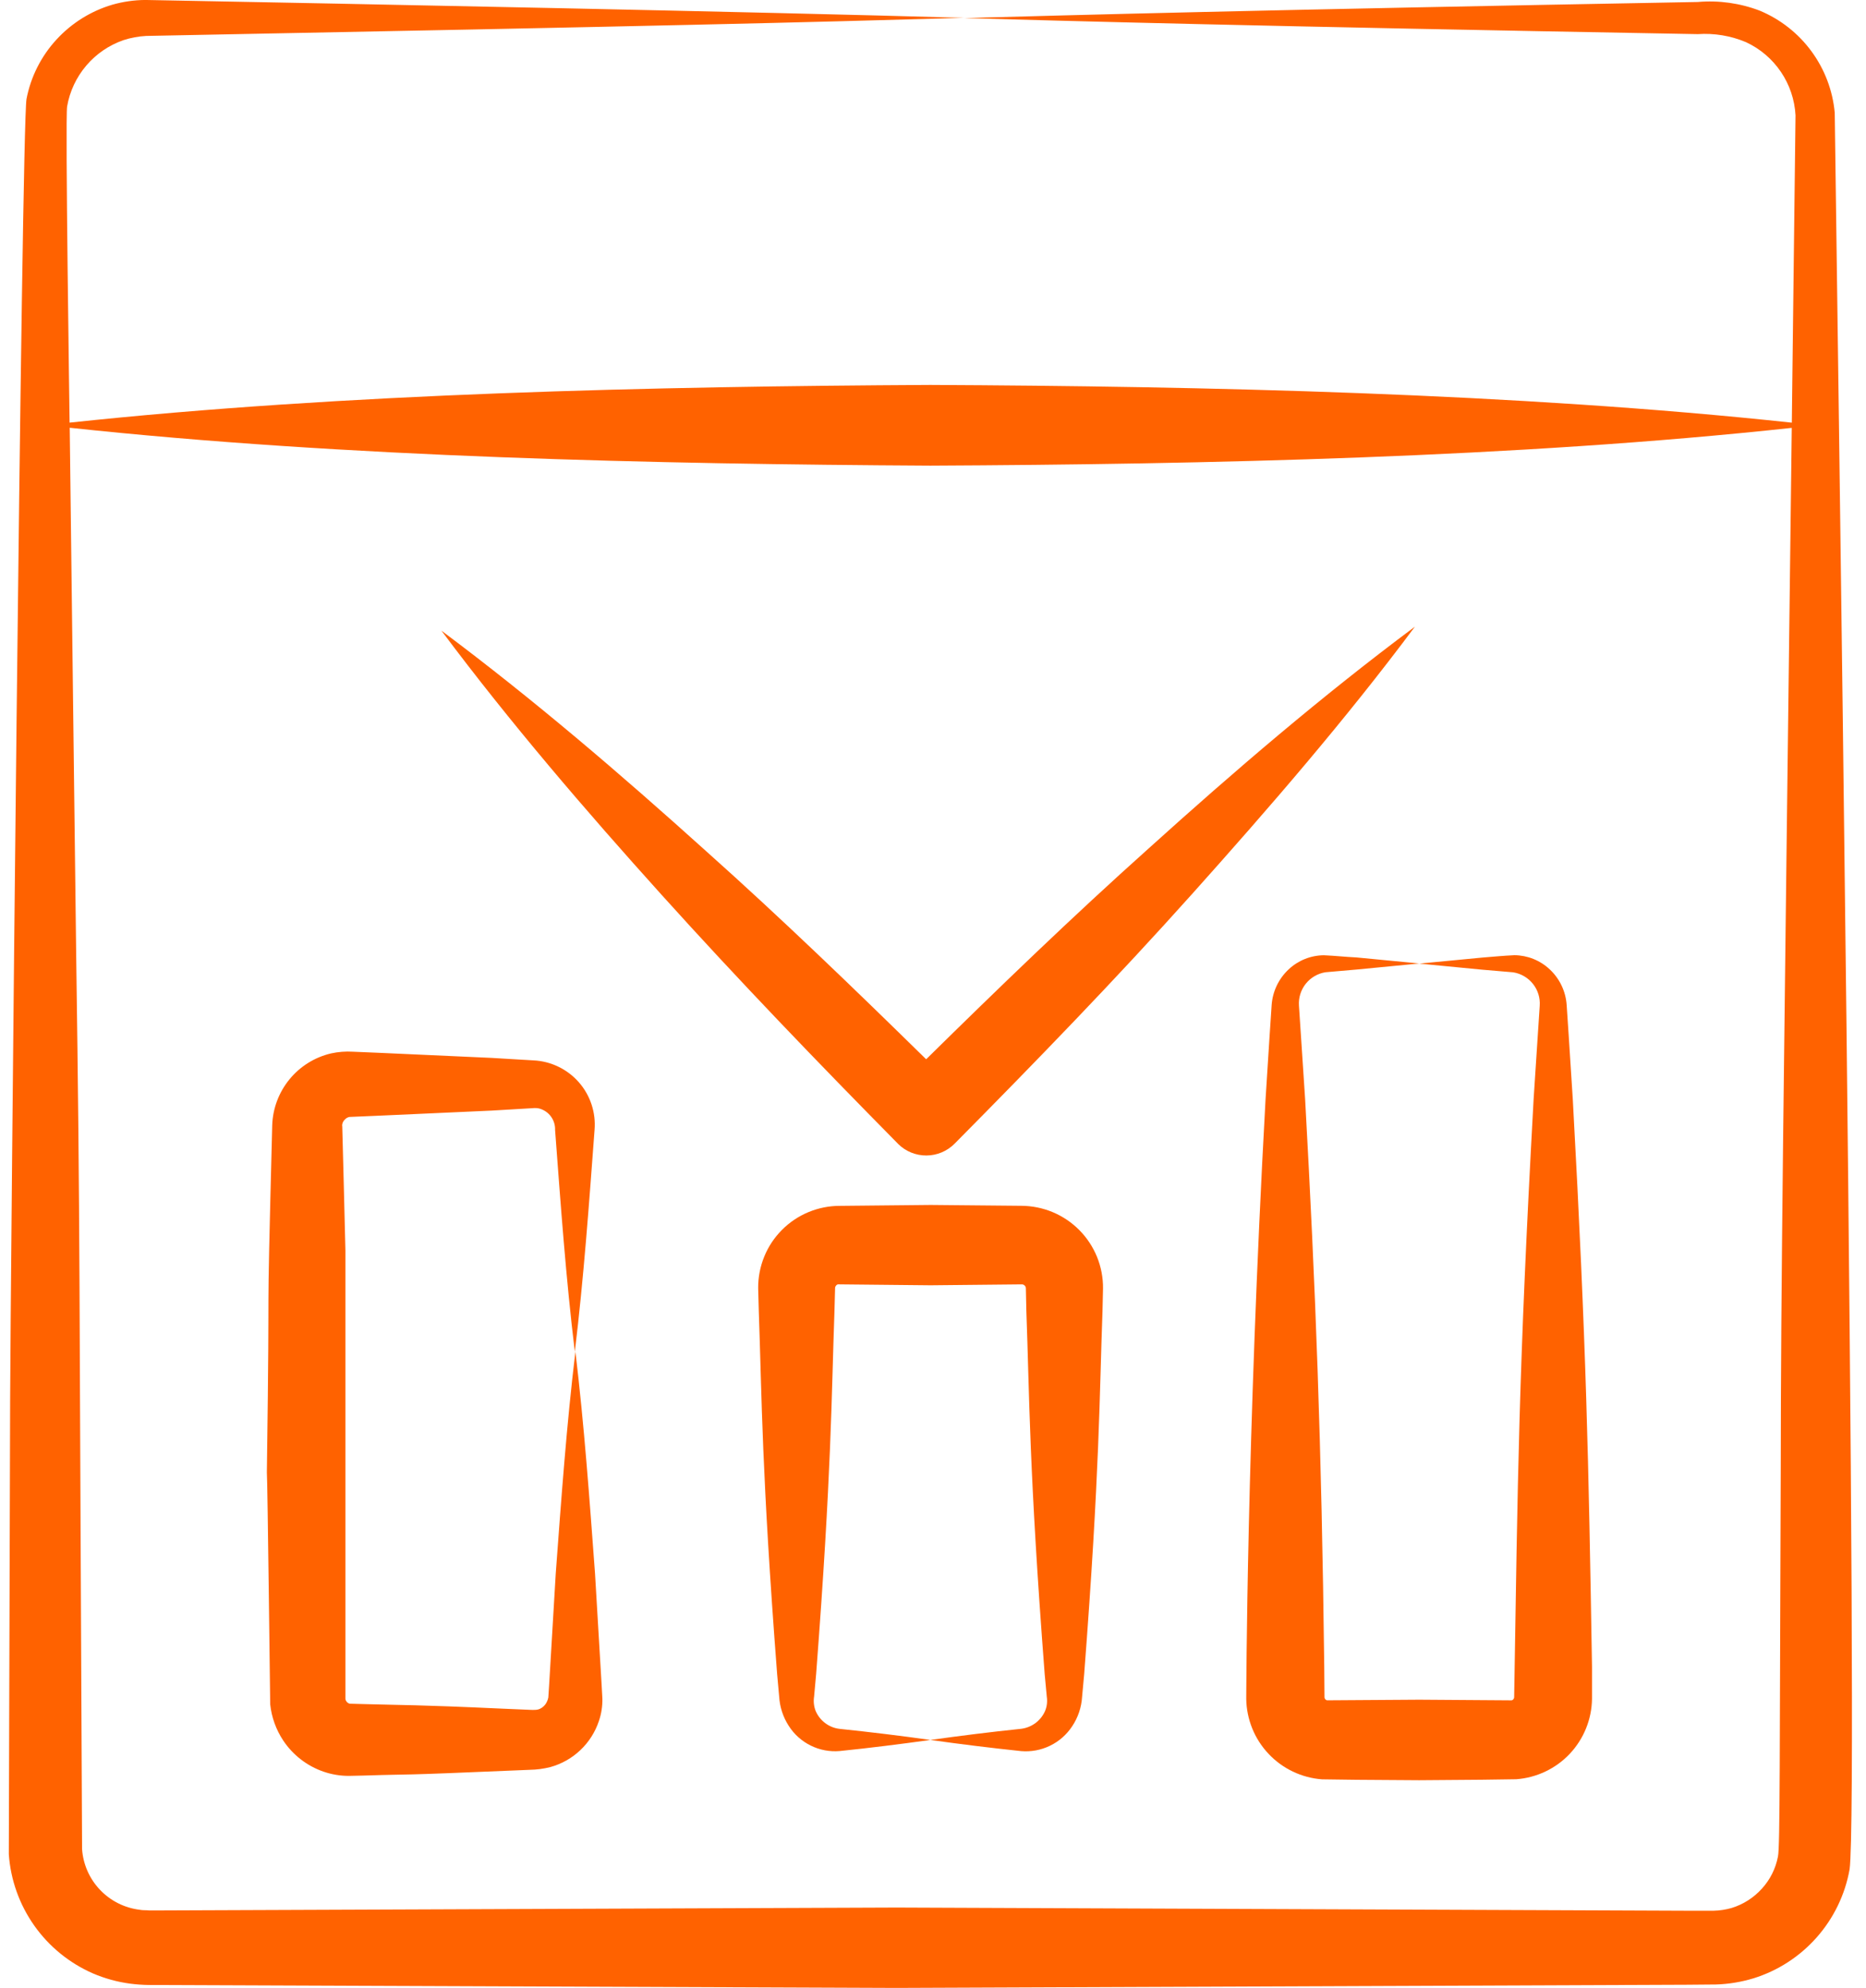
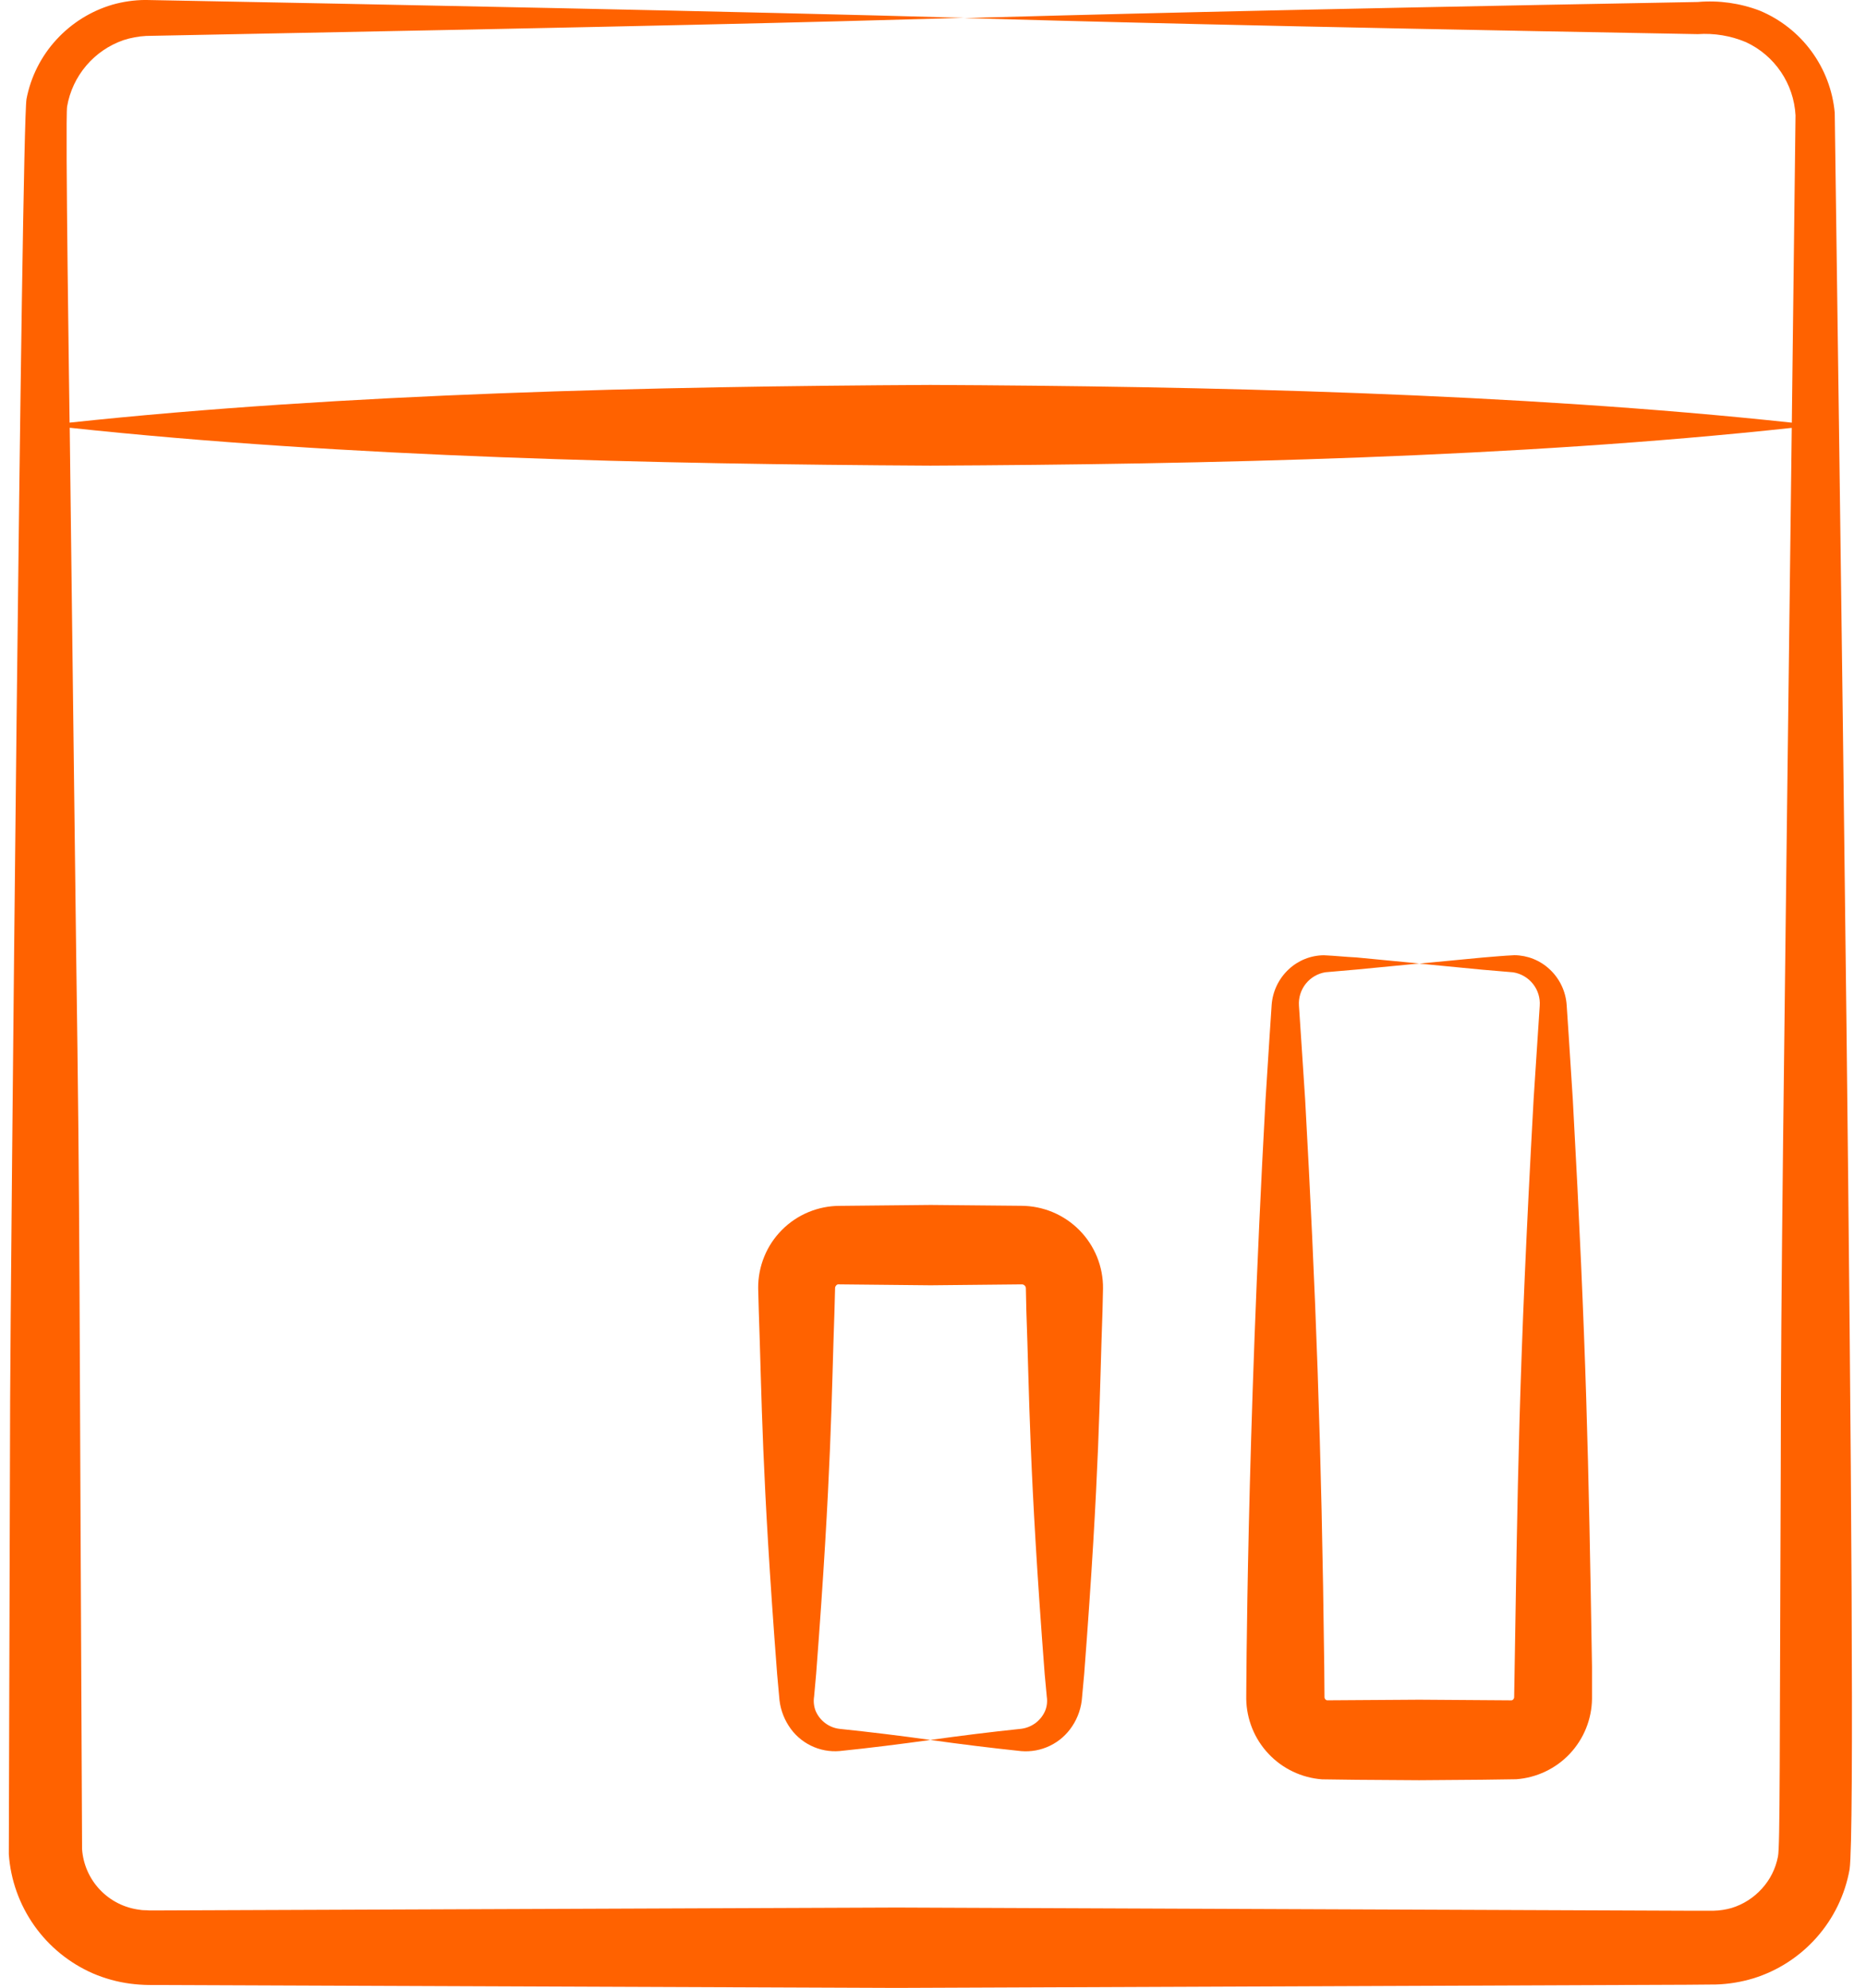
<svg xmlns="http://www.w3.org/2000/svg" width="61" height="65" viewBox="0 0 61 65" fill="none">
  <path d="M3.039 64.525C3.424 64.69 3.829 64.802 4.244 64.858C4.45 64.885 4.656 64.9 4.864 64.903L29.311 64.999L55.137 64.895L56.089 64.887C56.506 64.875 56.919 64.807 57.319 64.686C58.119 64.438 58.835 63.974 59.389 63.346C59.944 62.718 60.315 61.95 60.463 61.126C60.776 58.93 60.046 9.135 59.978 3.686C59.912 2.96 59.649 2.267 59.218 1.679C58.788 1.092 58.205 0.633 57.533 0.351C56.886 0.103 56.191 0.005 55.501 0.065C41.024 0.328 35.075 0.493 31.521 0.591C34.996 0.69 40.873 0.853 55.501 1.116C56.04 1.079 56.58 1.169 57.078 1.379C57.539 1.593 57.933 1.929 58.218 2.35C58.503 2.771 58.668 3.261 58.696 3.769L58.575 13.82C49.585 12.853 39.335 12.628 30.412 12.586C21.437 12.634 11.258 12.858 2.275 13.819C2.275 13.687 2.128 3.887 2.194 3.481C2.279 2.988 2.495 2.528 2.819 2.146C3.142 1.765 3.562 1.478 4.034 1.313C4.275 1.235 4.524 1.189 4.777 1.175C21.945 0.844 26.302 0.734 31.511 0.583C24.569 0.383 12.143 0.137 4.748 -0.001C4.385 0.002 4.024 0.054 3.675 0.153C2.972 0.36 2.339 0.756 1.844 1.296C1.344 1.84 1.005 2.513 0.866 3.239C0.703 4.235 0.341 42.429 0.331 45.784L0.288 60.626C0.346 61.465 0.634 62.272 1.119 62.96C1.604 63.647 2.268 64.188 3.039 64.525ZM30.41 15.225C39.402 15.182 49.601 14.962 58.573 13.99C58.294 36.789 58.218 41.925 58.213 48.005C58.175 57.402 58.192 60.383 58.122 60.702C58.048 61.095 57.866 61.459 57.596 61.754C57.329 62.05 56.987 62.269 56.605 62.386C56.415 62.44 56.218 62.47 56.02 62.475H55.136L51.446 62.46L29.31 62.371L5.329 62.465H4.867C4.761 62.453 4.666 62.465 4.568 62.444C4.072 62.384 3.613 62.153 3.269 61.791C2.925 61.43 2.718 60.96 2.683 60.462C2.584 41.054 2.624 40.584 2.488 31.034C2.436 26.696 2.333 18.32 2.279 13.986C11.274 14.953 21.467 15.175 30.41 15.225Z" fill="#FF6200" />
-   <path d="M8.833 55.727C8.878 56.15 9.024 56.556 9.259 56.91C9.574 57.384 10.036 57.741 10.573 57.927C10.841 58.02 11.123 58.067 11.407 58.066L11.873 58.056C13.878 57.993 12.399 58.077 17.311 57.868C17.542 57.865 17.771 57.834 17.995 57.777C18.362 57.675 18.698 57.485 18.974 57.222C19.25 56.96 19.458 56.634 19.578 56.272C19.659 56.036 19.697 55.788 19.692 55.539L19.666 55.067L19.451 51.443C19.272 49.026 19.099 46.61 18.81 44.193C18.52 46.61 18.347 49.026 18.168 51.443L17.953 55.067L17.925 55.502C17.915 55.556 17.897 55.607 17.872 55.656C17.826 55.749 17.751 55.825 17.657 55.87C17.616 55.891 17.571 55.903 17.525 55.906C17.454 55.911 17.382 55.911 17.311 55.906L16.404 55.867C13.547 55.736 13.225 55.757 11.873 55.718L11.434 55.706C11.415 55.702 11.397 55.694 11.38 55.684C11.346 55.662 11.319 55.63 11.303 55.593C11.295 55.575 11.292 55.556 11.292 55.536V55.392C11.292 53.909 11.292 60.762 11.292 40.892C11.292 40.761 11.182 36.579 11.189 36.839C11.183 36.811 11.183 36.783 11.189 36.755C11.202 36.694 11.234 36.64 11.281 36.598C11.302 36.575 11.327 36.557 11.355 36.544C11.417 36.531 11.332 36.521 11.542 36.516L12.448 36.477L16.073 36.313L17.423 36.233C17.489 36.226 17.555 36.23 17.62 36.243C17.775 36.283 17.912 36.374 18.008 36.503C18.104 36.632 18.152 36.789 18.146 36.949C18.327 39.365 18.499 41.782 18.791 44.198C19.083 41.782 19.256 39.365 19.436 36.949C19.46 36.667 19.427 36.383 19.338 36.114C19.25 35.846 19.108 35.597 18.921 35.385C18.734 35.172 18.506 34.999 18.251 34.877C17.996 34.754 17.719 34.684 17.436 34.671L16.973 34.644L16.068 34.59L12.443 34.426L11.537 34.388C11.298 34.373 11.057 34.392 10.823 34.443C10.289 34.568 9.811 34.866 9.463 35.291C9.116 35.715 8.917 36.242 8.899 36.79C8.689 44.93 8.837 40.076 8.724 48.142C8.745 48.276 8.838 56.23 8.833 55.727Z" fill="#FF6200" />
  <path d="M33.386 39.426L30.425 39.398L27.458 39.428C27.105 39.427 26.756 39.497 26.43 39.632C26.104 39.767 25.808 39.966 25.56 40.217C25.311 40.467 25.114 40.764 24.982 41.091C24.849 41.418 24.782 41.768 24.785 42.121L24.805 42.864C24.907 45.728 24.896 48.09 25.404 54.73L25.471 55.473C25.491 55.814 25.599 56.145 25.785 56.432C25.961 56.708 26.209 56.93 26.503 57.075C26.796 57.22 27.123 57.282 27.449 57.254C28.438 57.153 29.421 57.029 30.416 56.891C29.427 56.752 28.438 56.632 27.449 56.529C27.276 56.51 27.112 56.444 26.974 56.339C26.835 56.234 26.727 56.095 26.66 55.934C26.605 55.787 26.588 55.628 26.613 55.473L26.68 54.73C27.189 48.077 27.178 45.679 27.279 42.864L27.299 42.121C27.298 42.093 27.307 42.065 27.324 42.042C27.369 41.995 27.366 41.991 27.456 41.995L30.422 42.025L33.389 41.995C33.413 41.992 33.437 41.996 33.459 42.006C33.48 42.016 33.499 42.032 33.512 42.051C33.526 42.081 33.531 42.062 33.536 42.13L33.552 42.871C33.654 45.62 33.637 48.031 34.151 54.739L34.22 55.48C34.243 55.634 34.226 55.79 34.168 55.934C34.101 56.093 33.992 56.232 33.854 56.336C33.715 56.44 33.552 56.506 33.38 56.527C32.391 56.629 31.408 56.753 30.413 56.891C31.402 57.03 32.391 57.152 33.38 57.256C33.705 57.284 34.032 57.223 34.326 57.08C34.62 56.938 34.869 56.718 35.049 56.445C35.241 56.158 35.353 55.825 35.374 55.48L35.442 54.739C35.956 48.036 35.939 45.621 36.041 42.871L36.058 42.13C36.062 41.777 35.995 41.427 35.863 41.099C35.73 40.772 35.534 40.474 35.286 40.223C35.038 39.972 34.742 39.772 34.417 39.635C34.091 39.499 33.742 39.428 33.389 39.426H33.386Z" fill="#FF6200" />
  <path d="M43.28 31.234C42.85 31.237 42.438 31.402 42.126 31.696C41.798 32.002 41.599 32.422 41.57 32.869L41.501 33.907L41.37 35.966C40.752 47.166 40.743 55.411 40.74 55.55C40.751 56.219 41.01 56.859 41.469 57.345C41.927 57.832 42.551 58.129 43.218 58.179L44.334 58.194L46.392 58.208L48.45 58.192L49.566 58.176C50.233 58.127 50.858 57.83 51.316 57.344C51.774 56.857 52.034 56.216 52.043 55.548V54.496C51.93 47.726 51.86 44.04 51.416 35.963L51.284 33.905L51.215 32.866C51.186 32.419 50.988 32 50.66 31.695C50.348 31.401 49.936 31.236 49.507 31.232C49.126 31.25 48.811 31.282 48.456 31.31L46.397 31.507L48.456 31.706L49.467 31.792C49.721 31.833 49.952 31.968 50.112 32.169C50.273 32.371 50.352 32.626 50.334 32.883C50.325 33.015 50.12 36.163 50.133 35.963C49.639 44.938 49.616 48.346 49.498 55.498C49.495 55.527 49.481 55.555 49.459 55.574C49.451 55.582 49.442 55.588 49.431 55.592C49.421 55.595 49.41 55.597 49.4 55.596L46.397 55.575L43.395 55.595C43.385 55.596 43.374 55.594 43.364 55.59C43.354 55.586 43.345 55.58 43.337 55.573C43.326 55.563 43.317 55.552 43.31 55.539C43.303 55.526 43.299 55.512 43.298 55.498L43.29 54.492C43.203 47.213 43.008 42.147 42.666 35.959C42.658 35.828 42.45 32.68 42.463 32.879C42.446 32.623 42.525 32.369 42.685 32.167C42.845 31.966 43.074 31.831 43.328 31.79L44.339 31.702L46.397 31.503L44.339 31.305C43.976 31.288 43.661 31.251 43.28 31.234Z" fill="#FF6200" />
-   <path d="M29.353 37.395L29.365 37.408C29.611 37.65 29.943 37.784 30.288 37.781C30.633 37.779 30.963 37.64 31.206 37.395C33.855 34.719 36.477 32.016 38.992 29.206C41.506 26.396 43.979 23.541 46.254 20.49C43.202 22.765 40.339 25.222 37.538 27.752C35.05 29.979 32.651 32.296 30.276 34.635C27.918 32.321 25.544 30.028 23.075 27.823C20.296 25.318 17.454 22.878 14.43 20.62C16.688 23.643 19.129 26.485 21.633 29.264C24.137 32.042 26.73 34.736 29.353 37.395Z" fill="#FF6200" />
</svg>